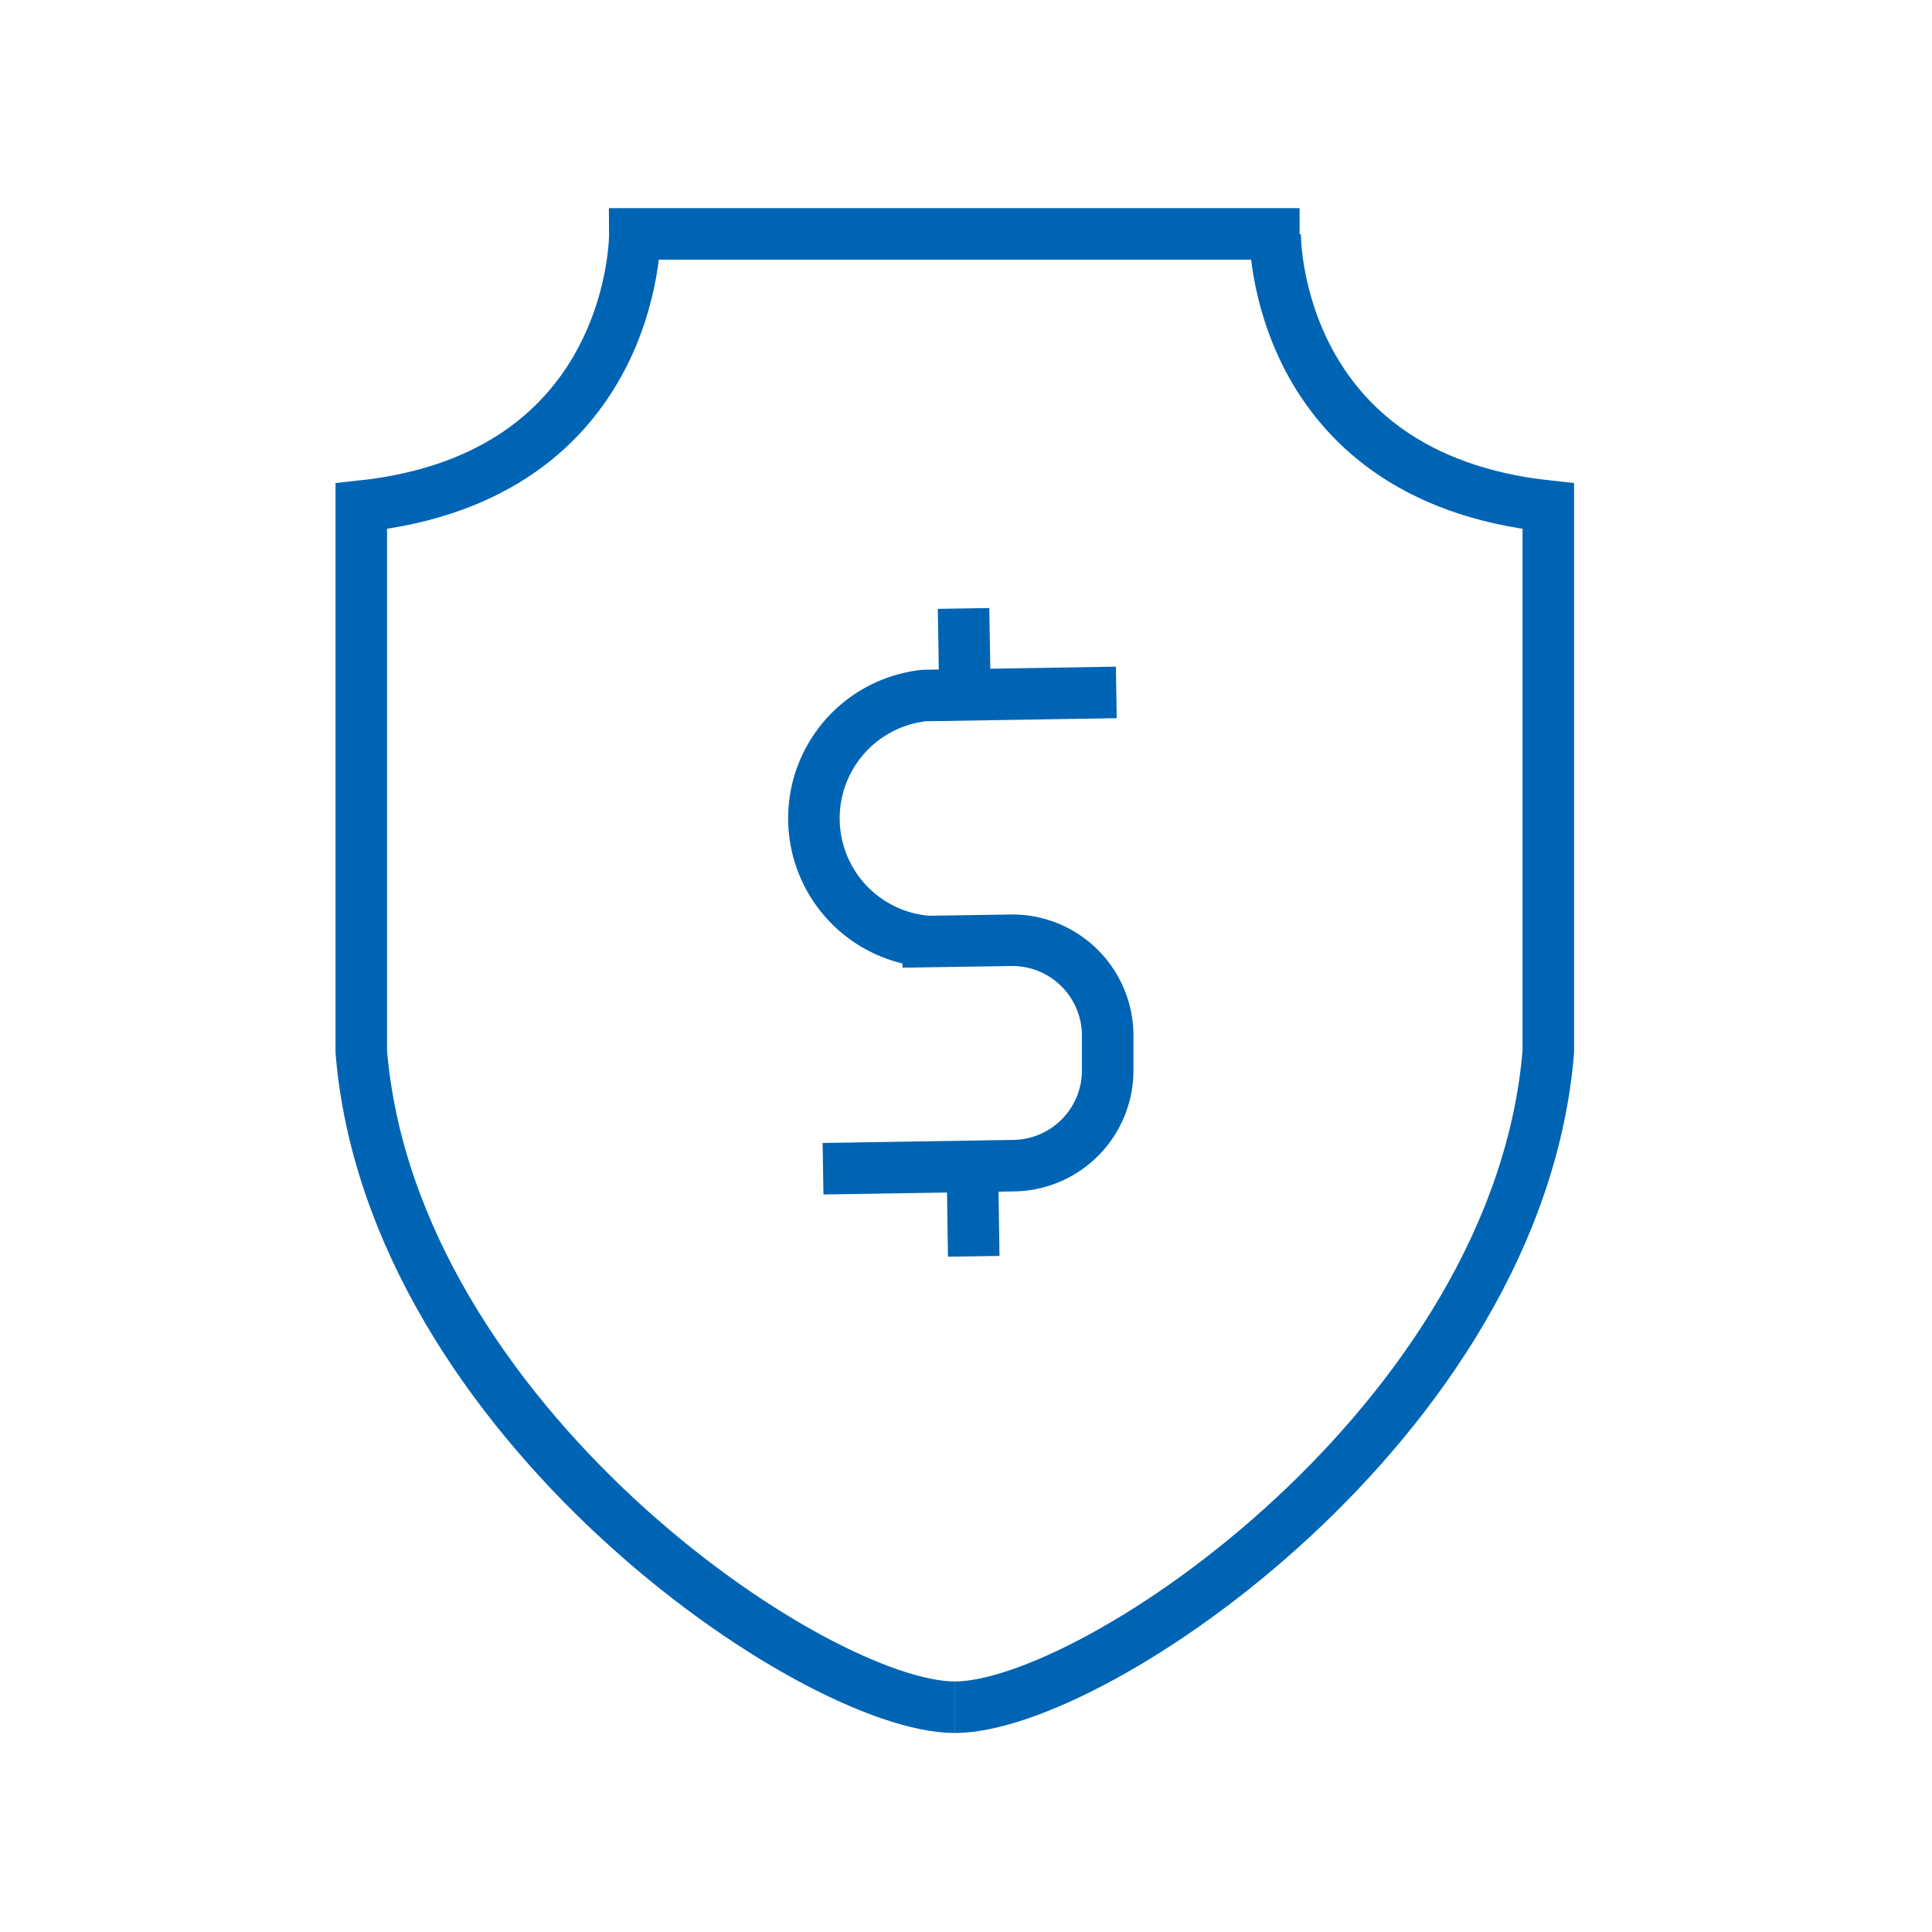
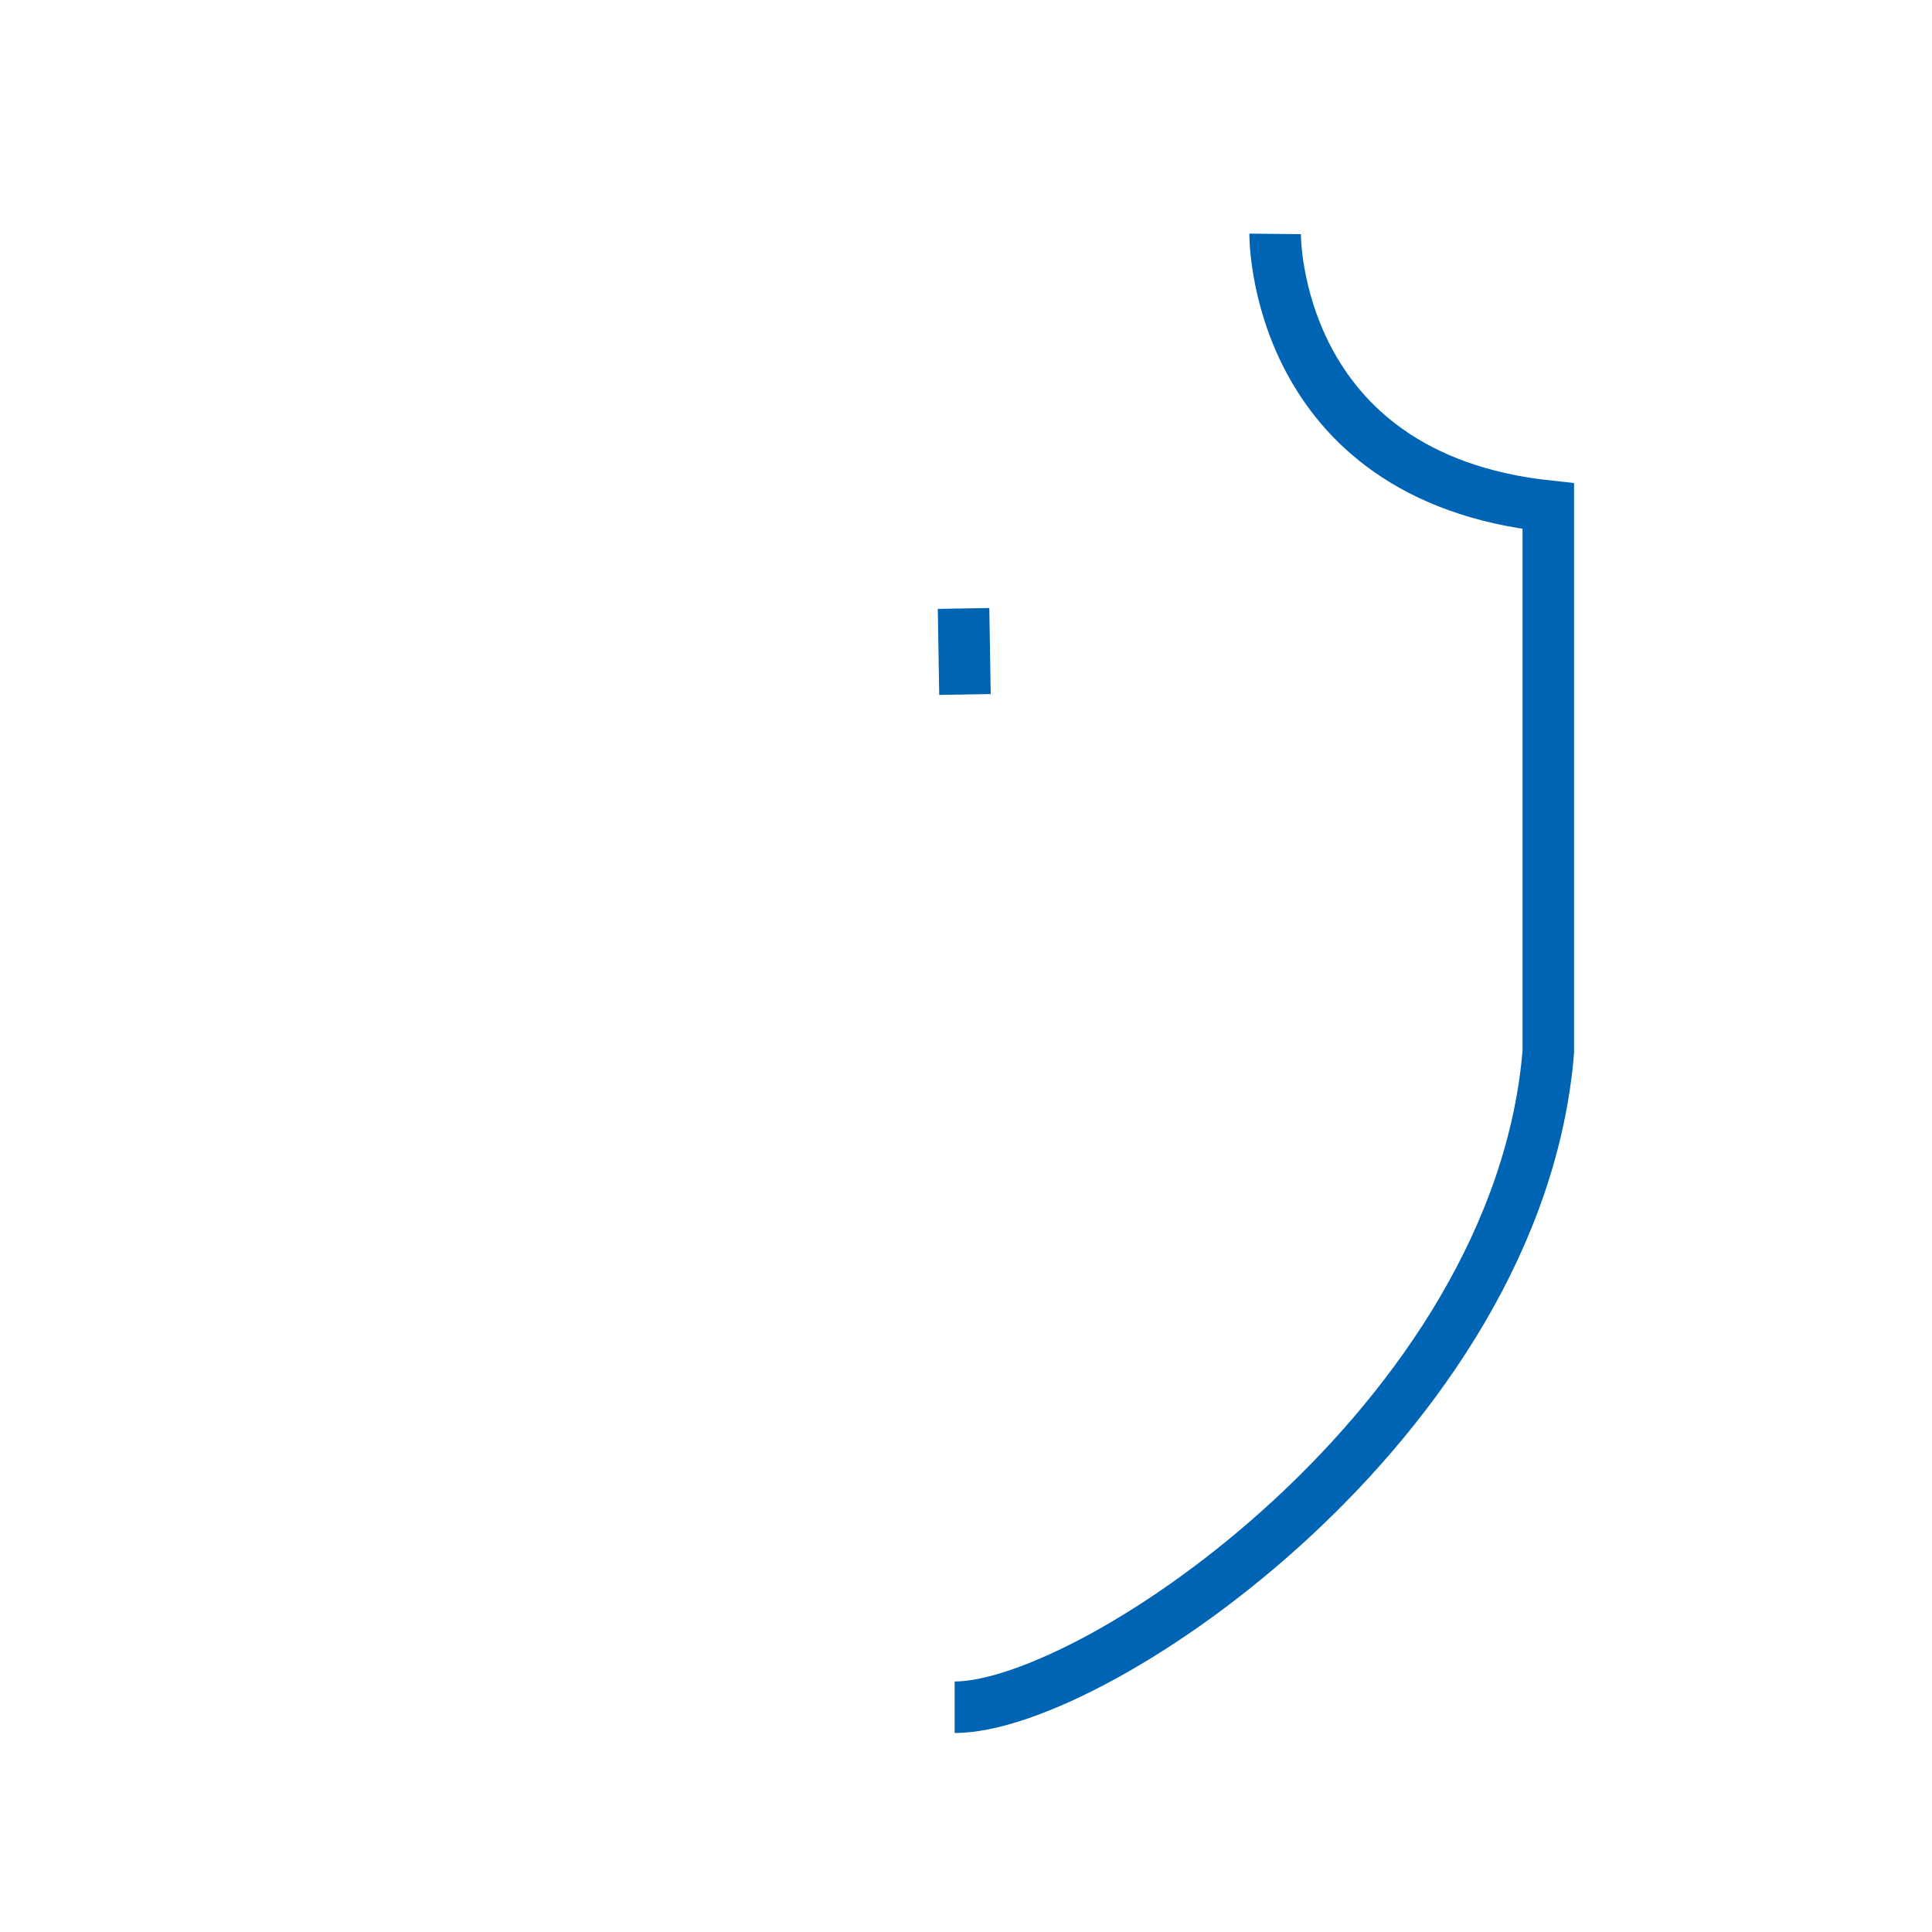
<svg xmlns="http://www.w3.org/2000/svg" id="outlined" viewBox="0 0 150 150">
  <defs>
    <style>.cls-1{fill:none;stroke:#0064b4;stroke-miterlimit:10;stroke-width:4px;}</style>
  </defs>
-   <path class="cls-1" d="M63.9,90.74l14.9-.24A7.4,7.4,0,0,0,86,83l0-2.7A7.41,7.41,0,0,0,78.52,73l-6.45.1A9.59,9.59,0,0,1,71.77,54l14.9-.24" />
  <line class="cls-1" x1="74.81" y1="47.24" x2="74.92" y2="53.92" />
-   <line class="cls-1" x1="75.5" y1="90.86" x2="75.6" y2="97.54" />
  <path class="cls-1" d="M74.12,132.55c10.91,0,43.73-22.3,46.09-50.89V39.3C98.8,37,99,18.16,99,18.16" />
-   <path class="cls-1" d="M74.14,132.55c-10.91,0-43.73-22.3-46.09-50.89V39.3C49.45,37,49.29,18.16,49.29,18.16H100.9" />
</svg>